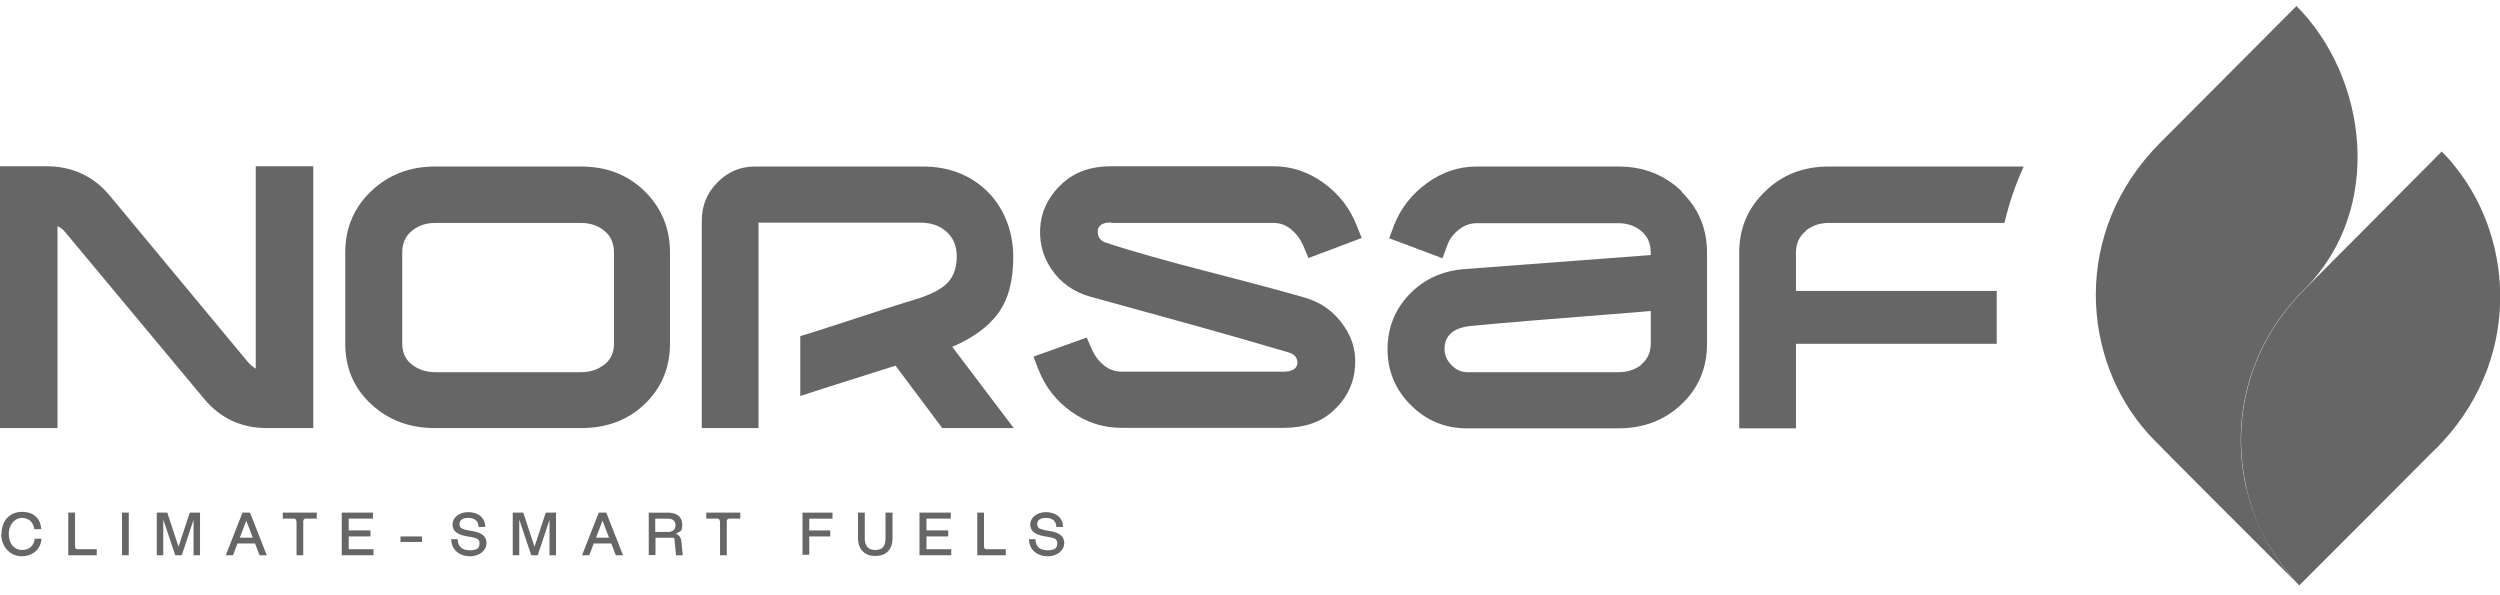
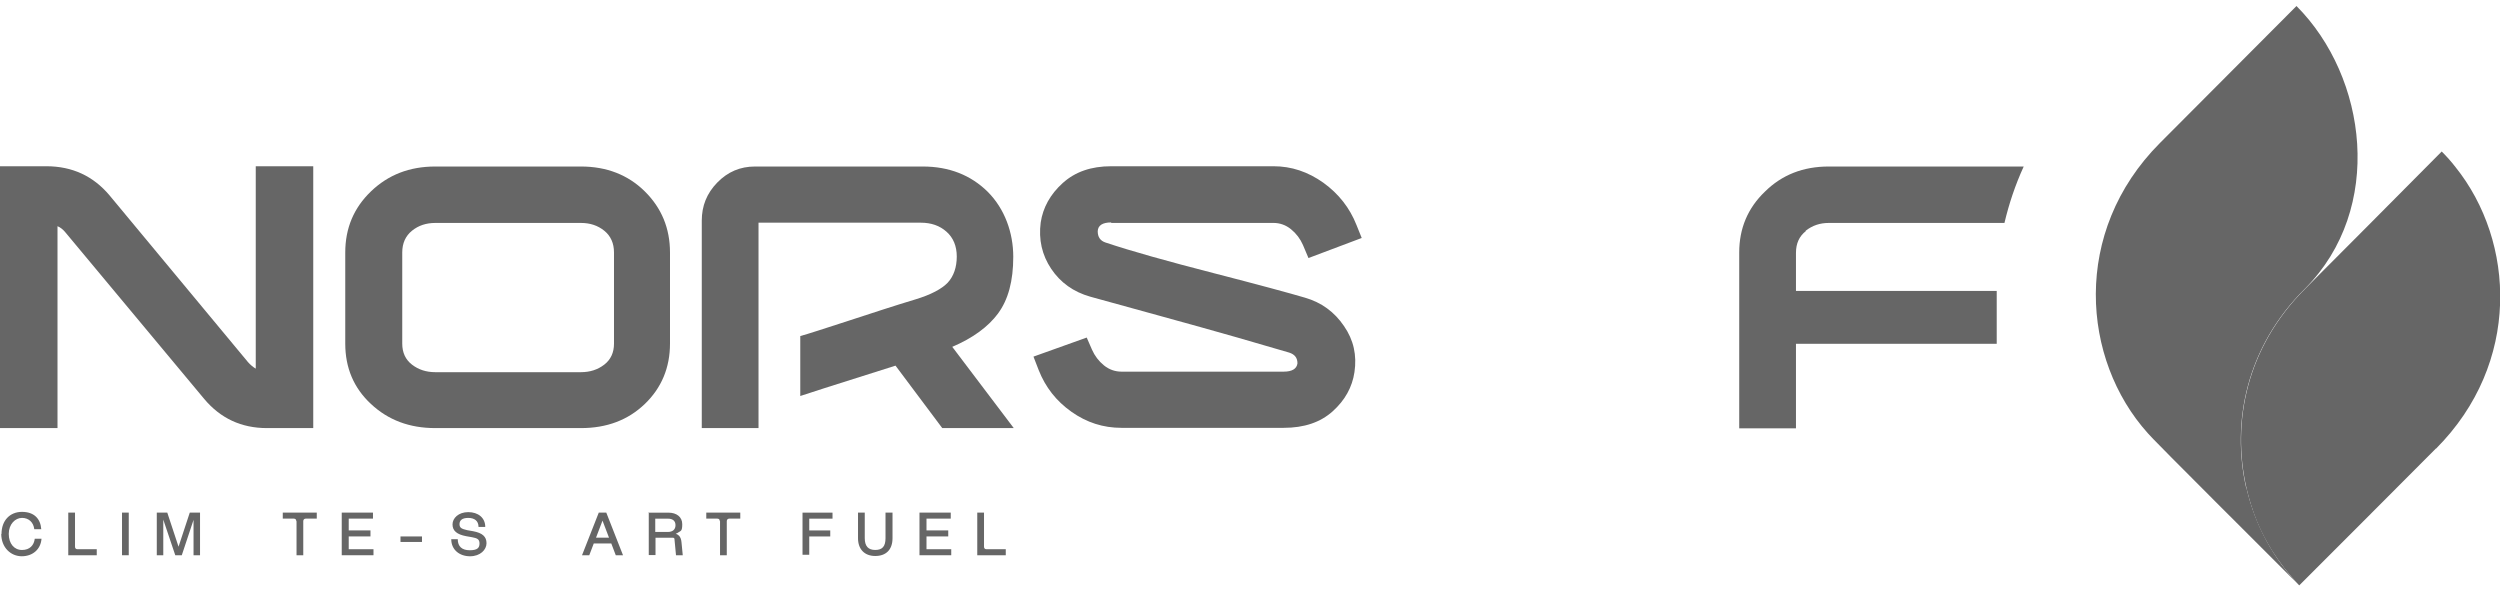
<svg xmlns="http://www.w3.org/2000/svg" width="147" height="35" viewBox="0 0 147 35" fill="none">
  <g clip-path="url(#clip0_3319_1986)">
    <path d="M0.089 31.395C0.089 30.614 0.574 30.098 1.294 30.098C2.015 30.098 2.382 30.511 2.426 31.115H2.015C1.971 30.717 1.691 30.452 1.294 30.452C0.897 30.452 0.515 30.82 0.515 31.395C0.515 31.971 0.839 32.339 1.294 32.339C1.75 32.339 2 32.059 2.044 31.676H2.441C2.397 32.295 1.926 32.708 1.28 32.708C0.633 32.708 0.074 32.192 0.074 31.395H0.089Z" fill="#666666" />
    <path d="M4.014 30.141H4.411V32.146C4.411 32.235 4.455 32.294 4.558 32.294H5.689V32.648H4.014V30.141Z" fill="#666666" />
    <path d="M7.174 30.141H7.571V32.648H7.174V30.141Z" fill="#666666" />
    <path d="M9.233 30.141H9.836L10.498 32.146L11.159 30.141H11.762V32.648H11.38V30.568L10.689 32.648H10.306L9.601 30.554V32.648H9.219V30.141H9.233Z" fill="#666666" />
-     <path d="M14.246 30.141H14.701L15.686 32.648H15.26L14.995 31.954H13.966L13.702 32.648H13.275L14.26 30.141H14.246ZM14.863 31.615L14.481 30.613L14.099 31.615H14.892H14.863Z" fill="#666666" />
    <path d="M17.421 30.642C17.421 30.554 17.377 30.495 17.274 30.495H16.627V30.141H18.626V30.495H17.979C17.891 30.495 17.832 30.554 17.832 30.642V32.648H17.436V30.642H17.421Z" fill="#666666" />
    <path d="M20.108 30.141H21.931V30.495H20.505V31.188H21.784V31.542H20.505V32.294H21.961V32.648H20.094V30.141H20.108Z" fill="#666666" />
    <path d="M23.549 31.543H24.813V31.867H23.549V31.543Z" fill="#666666" />
    <path d="M26.52 31.706H26.916C26.916 32.134 27.166 32.355 27.622 32.355C28.078 32.355 28.195 32.207 28.195 31.957C28.195 31.706 28.063 31.647 27.754 31.588L27.416 31.529C26.858 31.426 26.608 31.205 26.608 30.836C26.608 30.467 26.96 30.113 27.534 30.113C28.107 30.113 28.533 30.438 28.533 30.983H28.137C28.137 30.629 27.901 30.453 27.534 30.453C27.166 30.453 27.019 30.6 27.019 30.821C27.019 31.042 27.152 31.101 27.475 31.175L27.813 31.234C28.372 31.337 28.607 31.558 28.607 31.942C28.607 32.325 28.239 32.709 27.637 32.709C27.034 32.709 26.534 32.34 26.534 31.706H26.52Z" fill="#666666" />
-     <path d="M30.165 30.141H30.768L31.429 32.146L32.091 30.141H32.694V32.648H32.311V30.568L31.62 32.648H31.238L30.533 30.554V32.648H30.15V30.141H30.165Z" fill="#666666" />
    <path d="M35.193 30.141H35.649L36.633 32.648H36.207L35.943 31.954H34.914L34.649 32.648H34.223L35.208 30.141H35.193ZM35.81 31.615L35.428 30.613L35.046 31.615H35.84H35.81Z" fill="#666666" />
    <path d="M38.117 30.144H39.308C39.778 30.144 40.116 30.394 40.116 30.822C40.116 31.25 40.028 31.206 39.881 31.309C39.837 31.338 39.793 31.368 39.734 31.382C39.822 31.412 39.881 31.456 39.94 31.515C40.014 31.604 40.058 31.722 40.072 31.884L40.146 32.651H39.749L39.661 31.722C39.661 31.648 39.631 31.618 39.558 31.618H38.544V32.636H38.147V30.129H38.117V30.144ZM39.279 30.498H38.529V31.279H39.264C39.558 31.279 39.719 31.132 39.719 30.881C39.719 30.63 39.558 30.498 39.279 30.498Z" fill="#666666" />
    <path d="M42.323 30.642C42.323 30.554 42.279 30.495 42.176 30.495H41.529V30.141H43.529V30.495H42.882C42.794 30.495 42.735 30.554 42.735 30.642V32.648H42.338V30.642H42.323Z" fill="#666666" />
    <path d="M47.188 30.143H48.952V30.497H47.584V31.19H48.819V31.544H47.584V32.62H47.188V30.113V30.143Z" fill="#666666" />
    <path d="M50.451 31.645V30.141H50.848V31.645C50.848 32.117 51.054 32.338 51.465 32.338C51.877 32.338 52.068 32.132 52.068 31.645V30.141H52.48V31.645C52.48 32.323 52.098 32.692 51.465 32.692C50.833 32.692 50.451 32.294 50.451 31.645Z" fill="#666666" />
    <path d="M54.081 30.141H55.904V30.495H54.478V31.188H55.757V31.542H54.478V32.294H55.933V32.648H54.066V30.141H54.081Z" fill="#666666" />
    <path d="M57.463 30.141H57.86V32.146C57.86 32.235 57.904 32.294 58.007 32.294H59.139V32.648H57.463V30.141Z" fill="#666666" />
-     <path d="M60.49 31.706H60.887C60.887 32.134 61.137 32.355 61.593 32.355C62.048 32.355 62.166 32.207 62.166 31.957C62.166 31.706 62.034 31.647 61.725 31.588L61.387 31.529C60.828 31.426 60.578 31.205 60.578 30.836C60.578 30.467 60.931 30.113 61.505 30.113C62.078 30.113 62.504 30.438 62.504 30.983H62.107C62.107 30.629 61.872 30.453 61.505 30.453C61.137 30.453 60.99 30.6 60.99 30.821C60.99 31.042 61.122 31.101 61.446 31.175L61.784 31.234C62.342 31.337 62.578 31.558 62.578 31.942C62.578 32.325 62.21 32.709 61.607 32.709C61.005 32.709 60.505 32.34 60.505 31.706H60.49Z" fill="#666666" />
    <path d="M143.235 26.369C142.383 27.224 136.062 33.566 135.194 34.421C134.577 33.772 134.048 33.094 133.592 32.371C133.254 31.826 132.96 31.265 132.71 30.66C132.46 30.041 132.254 29.392 132.093 28.699C131.211 24.835 132.093 20.411 135.547 16.975L139.237 13.273L143.573 8.908C143.853 9.188 144.132 9.498 144.382 9.823C147.895 14.203 148.248 21.355 143.235 26.384V26.369Z" fill="#666666" />
    <path d="M132.078 28.698C131.196 24.834 132.078 20.41 135.533 16.974C140.222 12.255 139.193 4.527 135.033 0.354L127.007 8.406C121.788 13.641 122.406 21.147 126.287 25.468C126.595 25.807 126.713 25.955 135.195 34.42C133.71 32.886 132.608 30.925 132.093 28.698H132.078Z" fill="#666666" />
    <path d="M15.038 21.677C14.862 21.573 14.715 21.441 14.582 21.293L6.439 11.486C5.483 10.351 4.248 9.775 2.72 9.775H0V25.172H3.381V13.3C3.557 13.374 3.704 13.492 3.837 13.654L12.01 23.461C12.965 24.596 14.185 25.172 15.7 25.172H18.419V9.775H15.038V21.662V21.677Z" fill="#666666" />
    <path d="M34.163 9.791H25.593C24.079 9.791 22.829 10.278 21.815 11.251C20.801 12.224 20.301 13.419 20.301 14.849V20.203C20.301 21.633 20.801 22.813 21.815 23.757C22.829 24.701 24.079 25.172 25.593 25.172H34.163C35.677 25.172 36.926 24.701 37.911 23.757C38.896 22.813 39.396 21.618 39.396 20.203V14.849C39.396 13.419 38.896 12.224 37.911 11.251C36.926 10.278 35.662 9.791 34.163 9.791ZM36.103 20.203C36.103 20.733 35.912 21.146 35.53 21.441C35.148 21.736 34.692 21.884 34.163 21.884H25.593C25.064 21.884 24.608 21.736 24.226 21.441C23.843 21.146 23.652 20.733 23.652 20.203V14.849C23.652 14.304 23.843 13.876 24.226 13.566C24.608 13.257 25.064 13.109 25.593 13.109H34.163C34.692 13.109 35.148 13.257 35.53 13.566C35.912 13.876 36.103 14.304 36.103 14.849V20.203Z" fill="#666666" />
    <path d="M58.683 18.433C59.286 17.622 59.58 16.516 59.58 15.1C59.58 13.684 59.08 12.283 58.081 11.28C57.081 10.292 55.802 9.791 54.258 9.791H44.395C43.528 9.791 42.792 10.101 42.175 10.735C41.558 11.369 41.264 12.106 41.264 12.976V25.172H44.601V13.094H54.141C54.758 13.094 55.258 13.271 55.655 13.625C56.052 13.979 56.258 14.466 56.258 15.085C56.258 15.705 56.081 16.236 55.728 16.619C55.376 16.988 54.744 17.327 53.818 17.607C52.642 17.961 51.333 18.389 49.893 18.861C48.437 19.332 47.496 19.642 47.056 19.76V23.285C47.085 23.27 48.952 22.665 52.656 21.5L55.405 25.172H59.609L55.993 20.394C57.199 19.878 58.095 19.229 58.698 18.418L58.683 18.433Z" fill="#666666" />
    <path d="M65.339 13.108H74.88C75.247 13.108 75.6 13.226 75.909 13.477C76.217 13.728 76.453 14.037 76.614 14.406L76.938 15.173L80.069 13.993L79.76 13.226C79.363 12.223 78.716 11.398 77.82 10.749C76.908 10.1 75.938 9.775 74.88 9.775H65.339C64.163 9.775 63.222 10.1 62.487 10.764C61.752 11.427 61.326 12.209 61.194 13.079C61.062 14.082 61.267 14.996 61.811 15.807C62.355 16.618 63.12 17.164 64.105 17.444C65.016 17.695 66.354 18.063 68.118 18.55C69.882 19.037 71.425 19.464 72.763 19.848C74.1 20.231 75.1 20.526 75.806 20.733C76.129 20.836 76.291 21.042 76.291 21.367C76.247 21.691 75.967 21.853 75.482 21.853H65.942C65.575 21.853 65.222 21.735 64.913 21.485C64.604 21.234 64.369 20.924 64.207 20.556L63.899 19.848L60.768 20.969L61.076 21.765C61.473 22.768 62.105 23.579 63.002 24.213C63.899 24.847 64.869 25.157 65.942 25.157H75.482C76.688 25.157 77.643 24.832 78.364 24.183C79.084 23.535 79.51 22.768 79.642 21.883C79.789 20.895 79.598 19.995 79.025 19.169C78.466 18.344 77.702 17.783 76.732 17.503C75.835 17.238 74.042 16.751 71.352 16.058C68.662 15.365 66.545 14.775 65.001 14.259C64.692 14.155 64.546 13.934 64.546 13.595C64.56 13.256 64.825 13.079 65.339 13.079V13.108Z" fill="#666666" />
-     <path d="M98.888 11.251C97.874 10.278 96.639 9.791 95.154 9.791H86.834C85.775 9.791 84.805 10.116 83.909 10.764C83.012 11.413 82.365 12.239 81.968 13.242L81.689 14.009L84.82 15.188L85.099 14.422C85.231 14.053 85.467 13.743 85.79 13.493C86.114 13.242 86.466 13.124 86.834 13.124H95.154C95.683 13.124 96.124 13.271 96.506 13.581C96.874 13.891 97.065 14.318 97.065 14.864V14.997L86.099 15.823C84.79 15.926 83.717 16.427 82.865 17.312C82.012 18.212 81.586 19.288 81.586 20.542C81.586 21.795 82.042 22.916 82.953 23.816C83.864 24.73 84.967 25.187 86.26 25.187H95.139C96.639 25.187 97.874 24.715 98.873 23.771C99.873 22.828 100.373 21.633 100.373 20.217V14.864C100.373 13.434 99.873 12.239 98.858 11.266H98.888V11.251ZM96.521 21.441C96.154 21.736 95.698 21.884 95.169 21.884H86.29C85.937 21.884 85.614 21.751 85.349 21.471C85.085 21.205 84.938 20.881 84.938 20.527C84.938 19.745 85.437 19.288 86.437 19.17C86.863 19.126 88.157 19.008 90.303 18.831C92.449 18.654 96.345 18.359 97.065 18.285V20.188C97.065 20.719 96.874 21.132 96.506 21.427H96.521V21.441Z" fill="#666666" />
    <path d="M106.176 13.566C106.573 13.257 107.014 13.109 107.528 13.109H117.862C118.127 11.988 118.494 10.882 118.994 9.791H107.528C106.029 9.791 104.779 10.278 103.78 11.266C102.765 12.239 102.266 13.434 102.266 14.849V25.187H105.603V20.217H117.407V17.106H105.603V14.864C105.603 14.318 105.794 13.891 106.191 13.581H106.176V13.566Z" fill="#666666" />
  </g>
  <defs>
    <clipPath id="clip0_3319_1986">
      <rect width="147" height="34.774" fill="white" transform="translate(0 -0.002)" />
    </clipPath>
  </defs>
</svg>